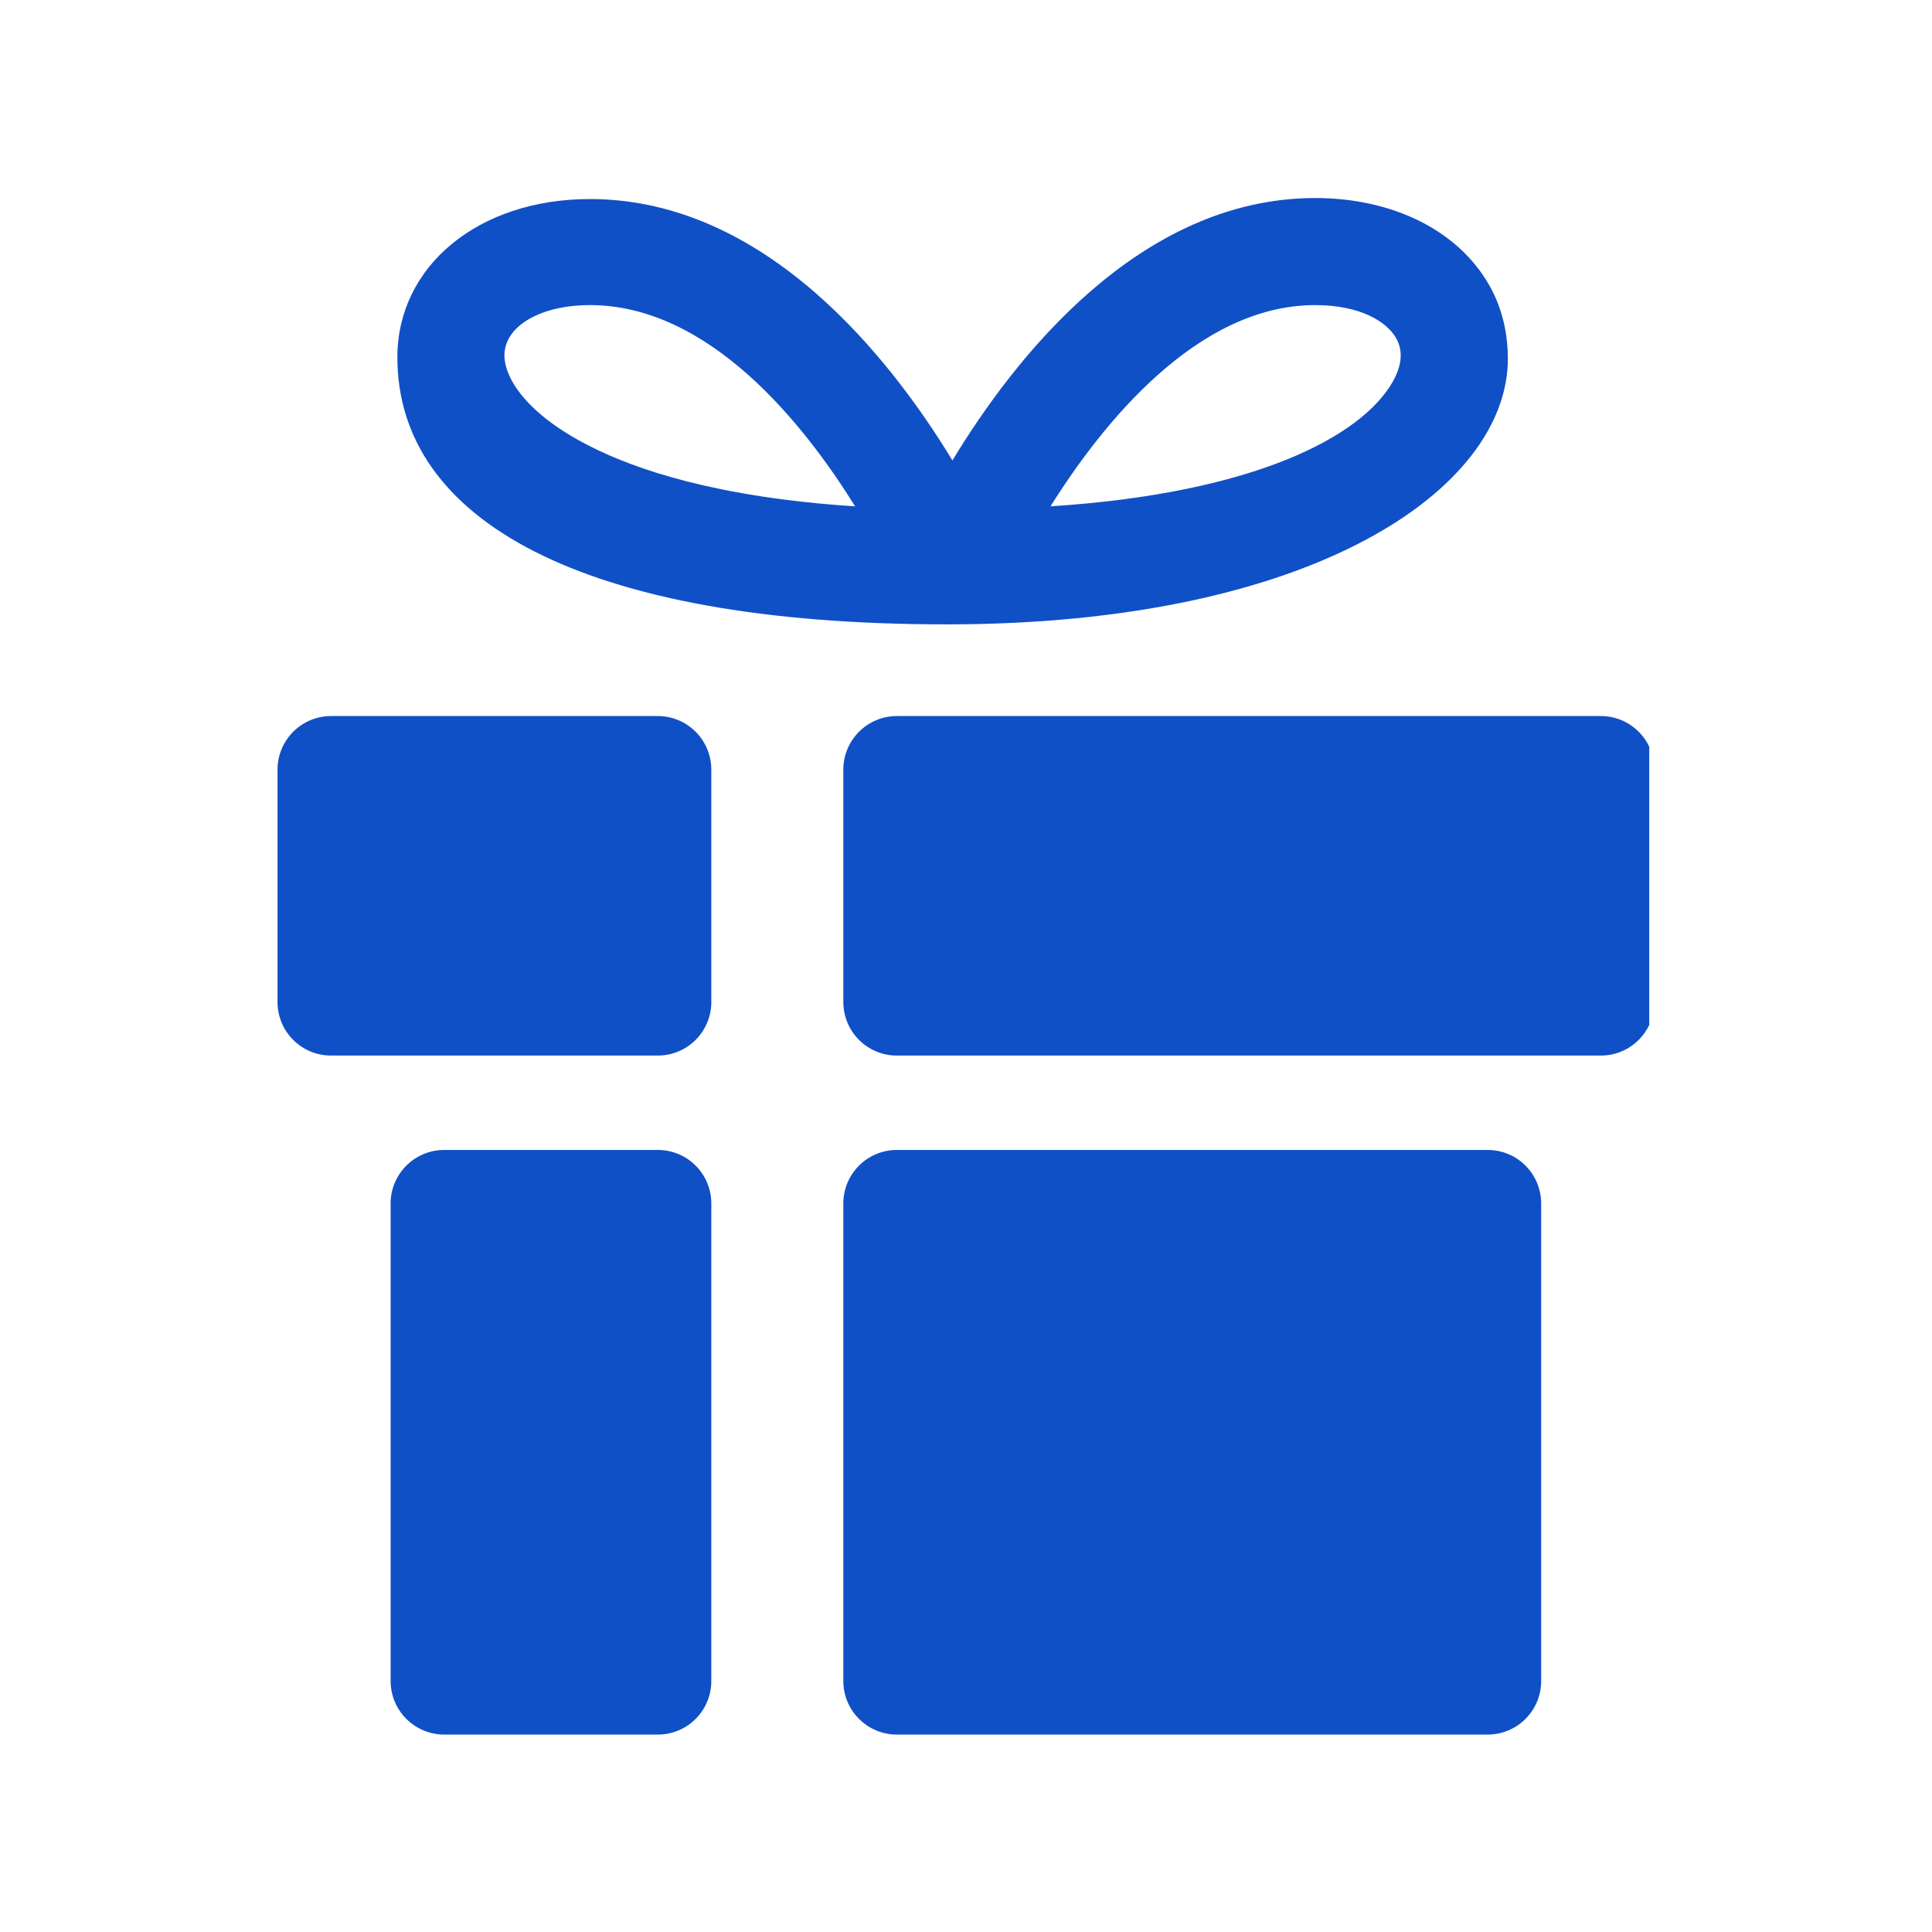
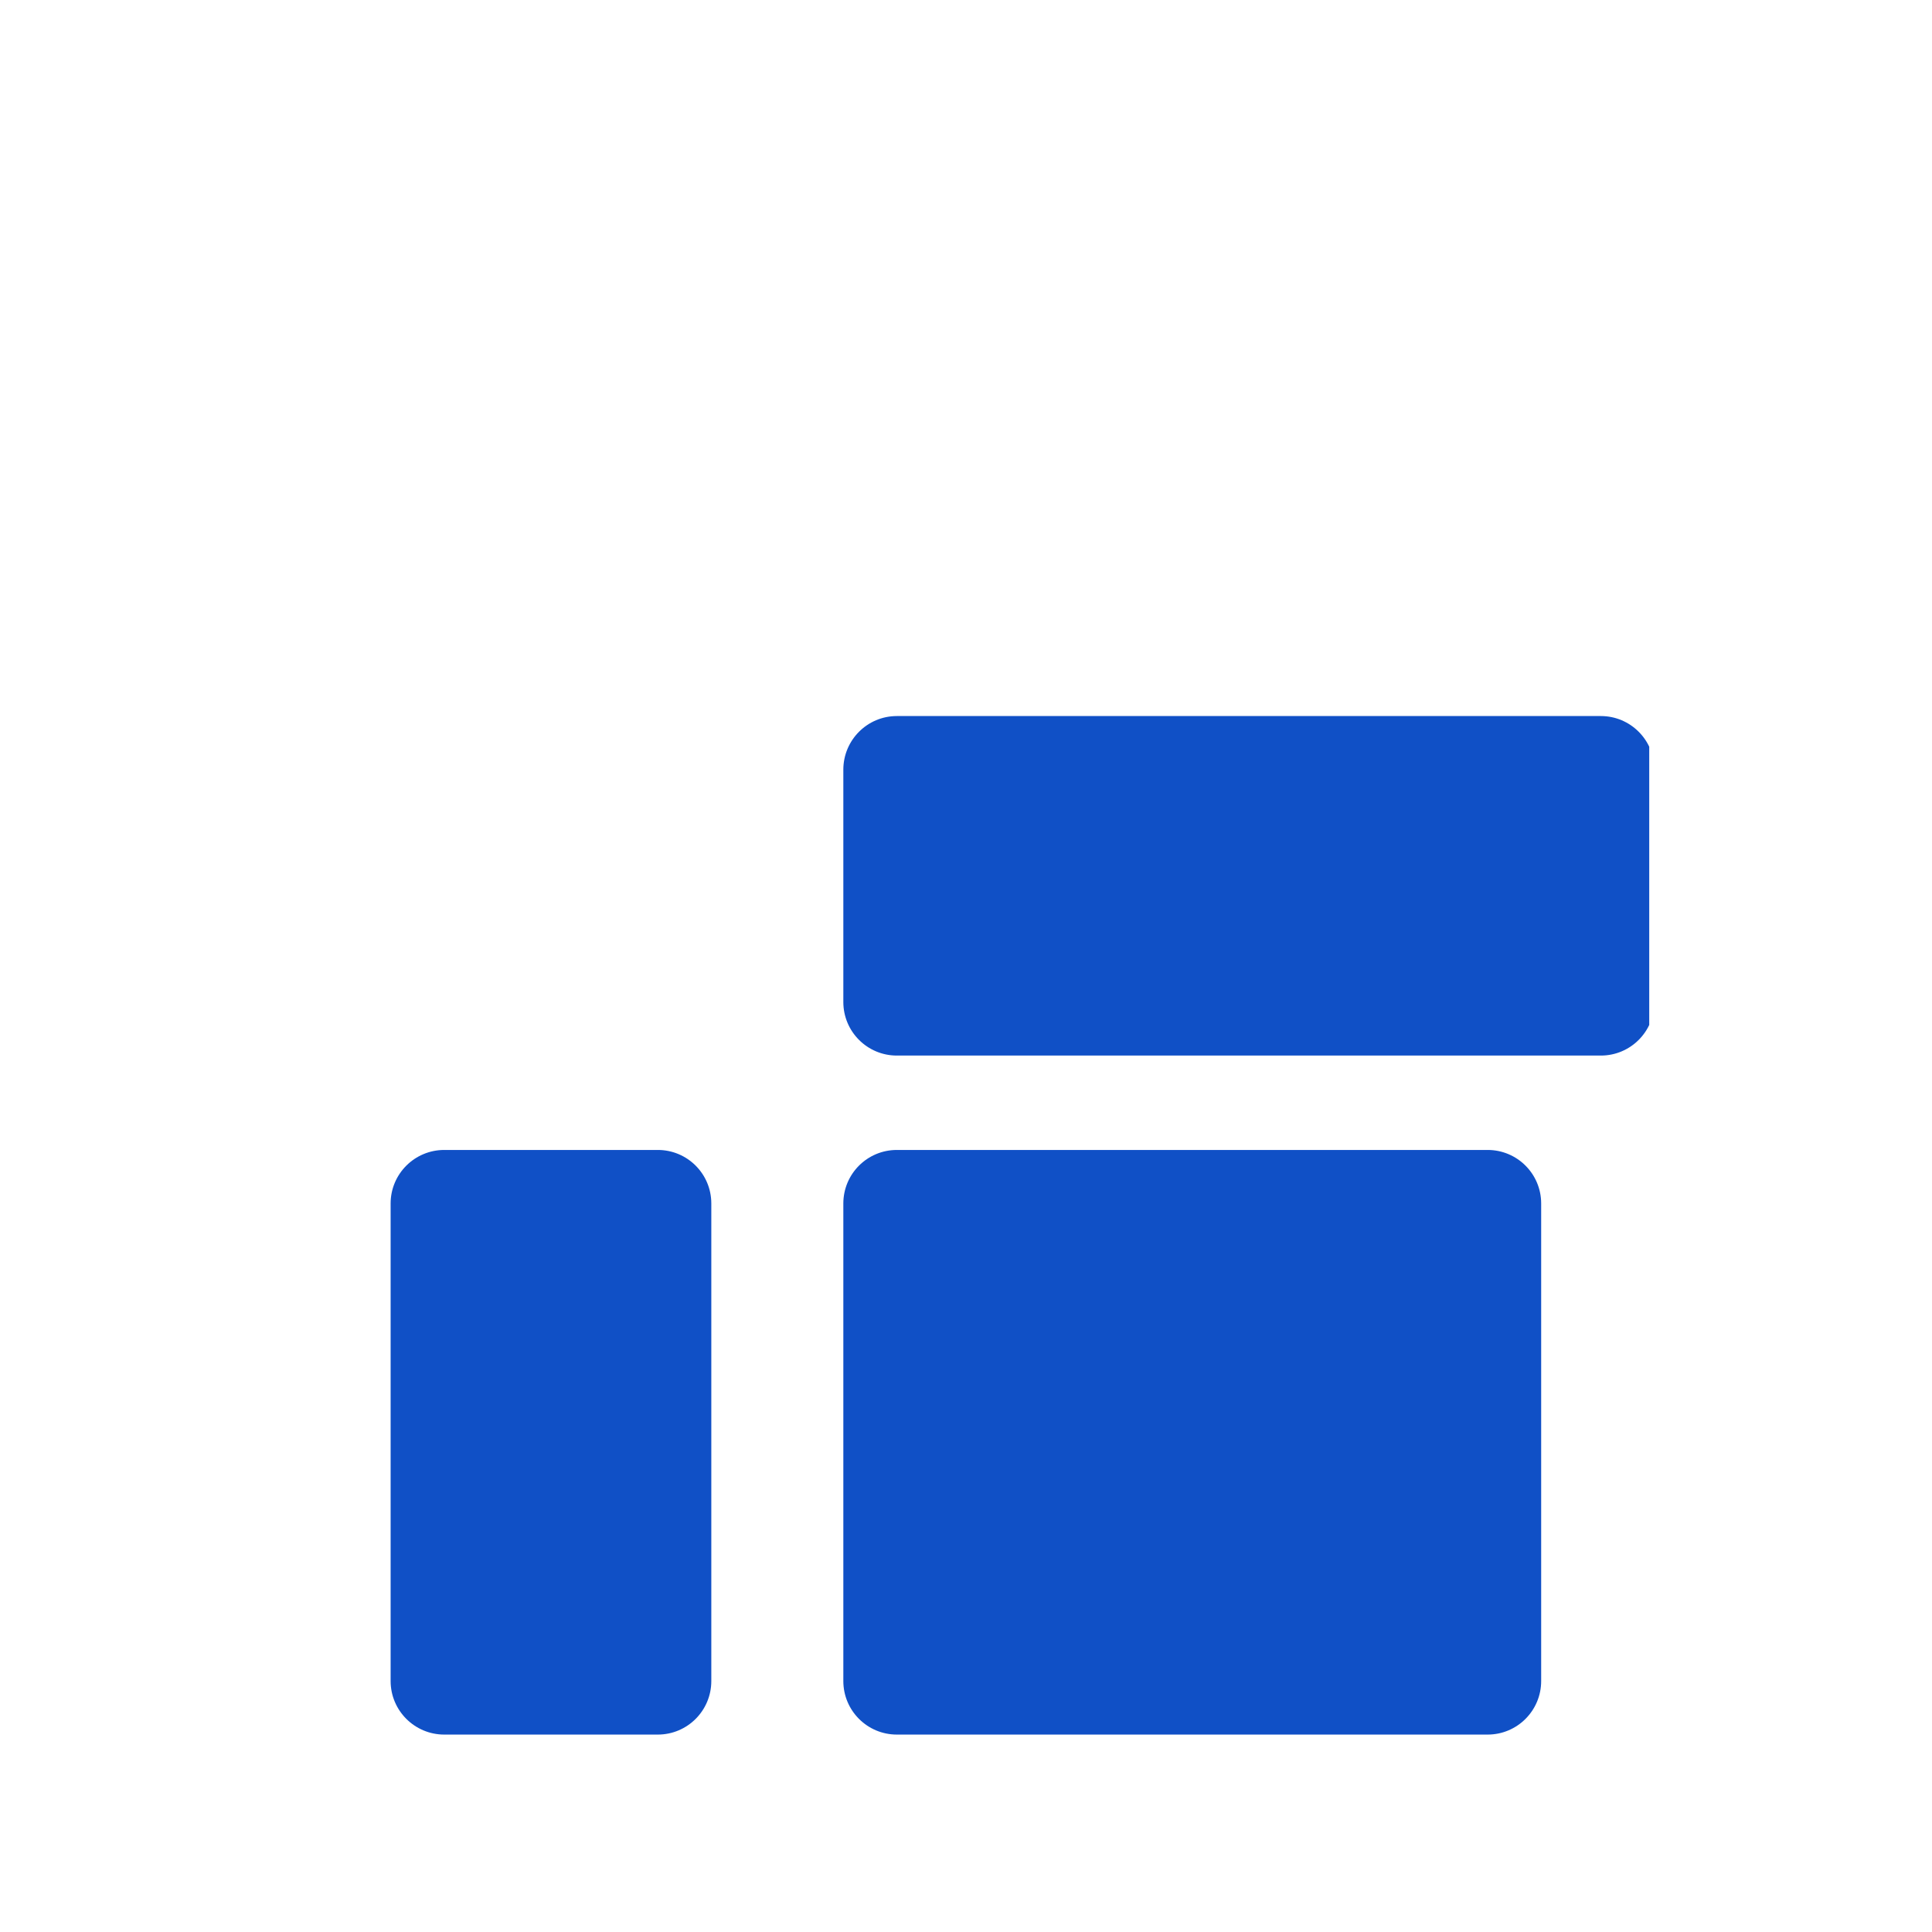
<svg xmlns="http://www.w3.org/2000/svg" width="100" zoomAndPan="magnify" viewBox="0 0 75 75" height="100" preserveAspectRatio="xMidYMid meet" version="1.0">
  <defs>
    <clipPath id="4df802c320">
      <path d="M 32 44 L 60 44 L 60 67.5 L 32 67.5 Z M 32 44 " clip-rule="nonzero" />
    </clipPath>
    <clipPath id="b6b2f72d17">
      <path d="M 32 27 L 64.023 27 L 64.023 41 L 32 41 Z M 32 27 " clip-rule="nonzero" />
    </clipPath>
    <clipPath id="a9d7e7f772">
      <path d="M 15 44 L 28 44 L 28 67.5 L 15 67.5 Z M 15 44 " clip-rule="nonzero" />
    </clipPath>
    <clipPath id="8f627d5409">
      <path d="M 10.773 27 L 28 27 L 28 41 L 10.773 41 Z M 10.773 27 " clip-rule="nonzero" />
    </clipPath>
    <clipPath id="dae0987593">
      <path d="M 15 7.5 L 59 7.5 L 59 25 L 15 25 Z M 15 7.5 " clip-rule="nonzero" />
    </clipPath>
  </defs>
  <g clip-path="url(#4df802c320)">
    <path fill="#1050c6" d="M 59.828 46.719 C 59.828 45.57 58.898 44.641 57.75 44.641 L 34.816 44.641 C 33.668 44.641 32.738 45.57 32.738 46.719 L 32.738 65.258 C 32.738 66.406 33.668 67.336 34.816 67.336 L 57.75 67.336 C 58.898 67.336 59.828 66.406 59.828 65.258 Z M 59.828 46.719 " fill-opacity="1" fill-rule="nonzero" />
  </g>
  <g clip-path="url(#b6b2f72d17)">
    <path fill="#1050c6" d="M 64.223 29.879 C 64.223 28.73 63.293 27.797 62.145 27.797 L 34.816 27.797 C 33.668 27.797 32.738 28.73 32.738 29.879 L 32.738 38.898 C 32.738 40.047 33.668 40.977 34.816 40.977 L 62.145 40.977 C 63.293 40.977 64.223 40.047 64.223 38.898 Z M 64.223 29.879 " fill-opacity="1" fill-rule="nonzero" />
  </g>
  <g clip-path="url(#a9d7e7f772)">
    <path fill="#1050c6" d="M 27.613 65.258 C 27.613 66.406 26.684 67.336 25.535 67.336 L 17.246 67.336 C 16.098 67.336 15.164 66.406 15.164 65.258 L 15.164 46.719 C 15.164 45.57 16.098 44.641 17.246 44.641 L 25.535 44.641 C 26.684 44.641 27.613 45.57 27.613 46.719 Z M 27.613 65.258 " fill-opacity="1" fill-rule="nonzero" />
  </g>
  <g clip-path="url(#8f627d5409)">
-     <path fill="#1050c6" d="M 27.613 38.898 C 27.613 40.047 26.684 40.977 25.535 40.977 L 12.852 40.977 C 11.703 40.977 10.773 40.047 10.773 38.898 L 10.773 29.879 C 10.773 28.73 11.703 27.797 12.852 27.797 L 25.535 27.797 C 26.684 27.797 27.613 28.73 27.613 29.879 Z M 27.613 38.898 " fill-opacity="1" fill-rule="nonzero" />
-   </g>
+     </g>
  <g clip-path="url(#dae0987593)">
-     <path fill="#1050c6" d="M 57.793 11.039 C 56.582 8.938 54.062 7.688 51.055 7.688 C 44.207 7.688 39.355 13.934 36.973 17.875 C 34.582 13.938 29.734 7.727 22.902 7.727 C 18.566 7.727 15.426 10.332 15.426 13.871 C 15.426 20.145 22.508 24.238 36.75 24.238 C 50.988 24.238 58.535 18.977 58.535 13.922 C 58.531 12.918 58.312 11.934 57.793 11.039 Z M 22.828 17.285 C 20.434 16.055 19.582 14.676 19.582 13.793 C 19.582 12.664 20.977 11.844 22.902 11.844 C 27.535 11.844 31.203 16.449 33.195 19.656 C 27.855 19.312 24.652 18.227 22.828 17.285 Z M 54.051 14.844 C 52.848 16.93 48.738 19.145 40.781 19.656 C 42.789 16.449 46.473 11.844 51.055 11.844 C 52.828 11.844 53.836 12.5 54.191 13.117 C 54.477 13.609 54.43 14.188 54.051 14.844 Z M 54.051 14.844 " fill-opacity="1" fill-rule="nonzero" />
-   </g>
+     </g>
</svg>